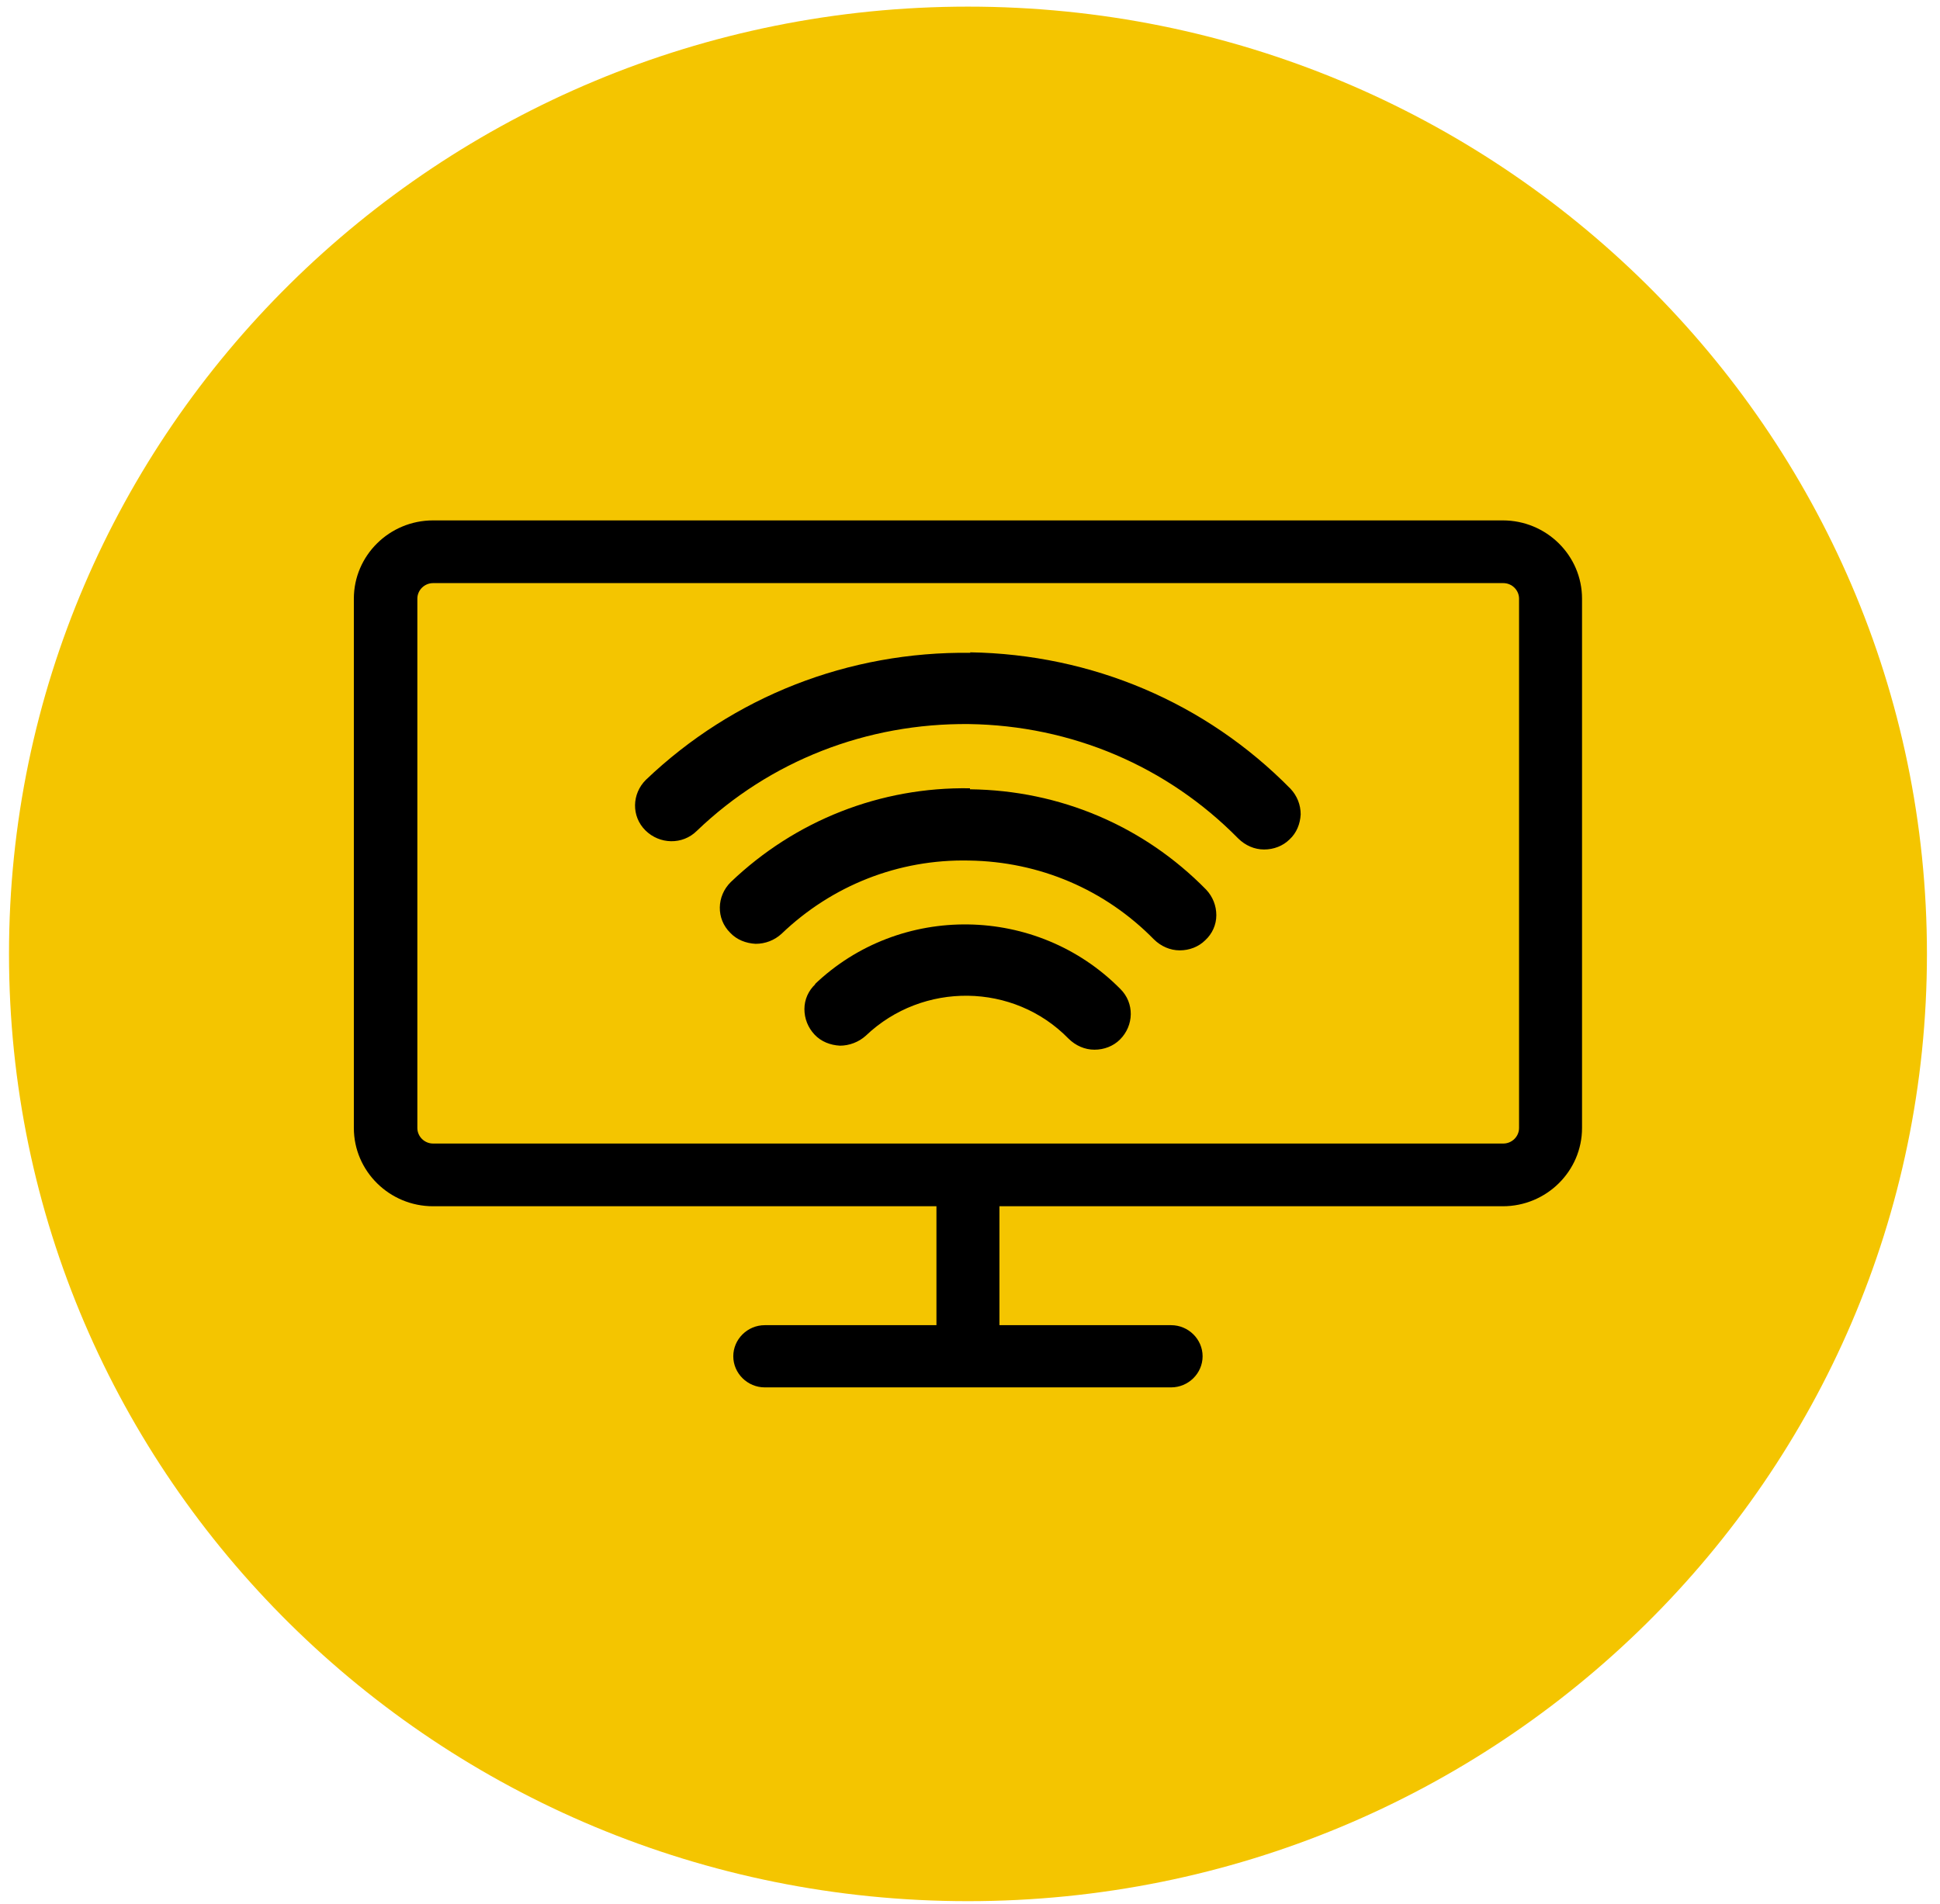
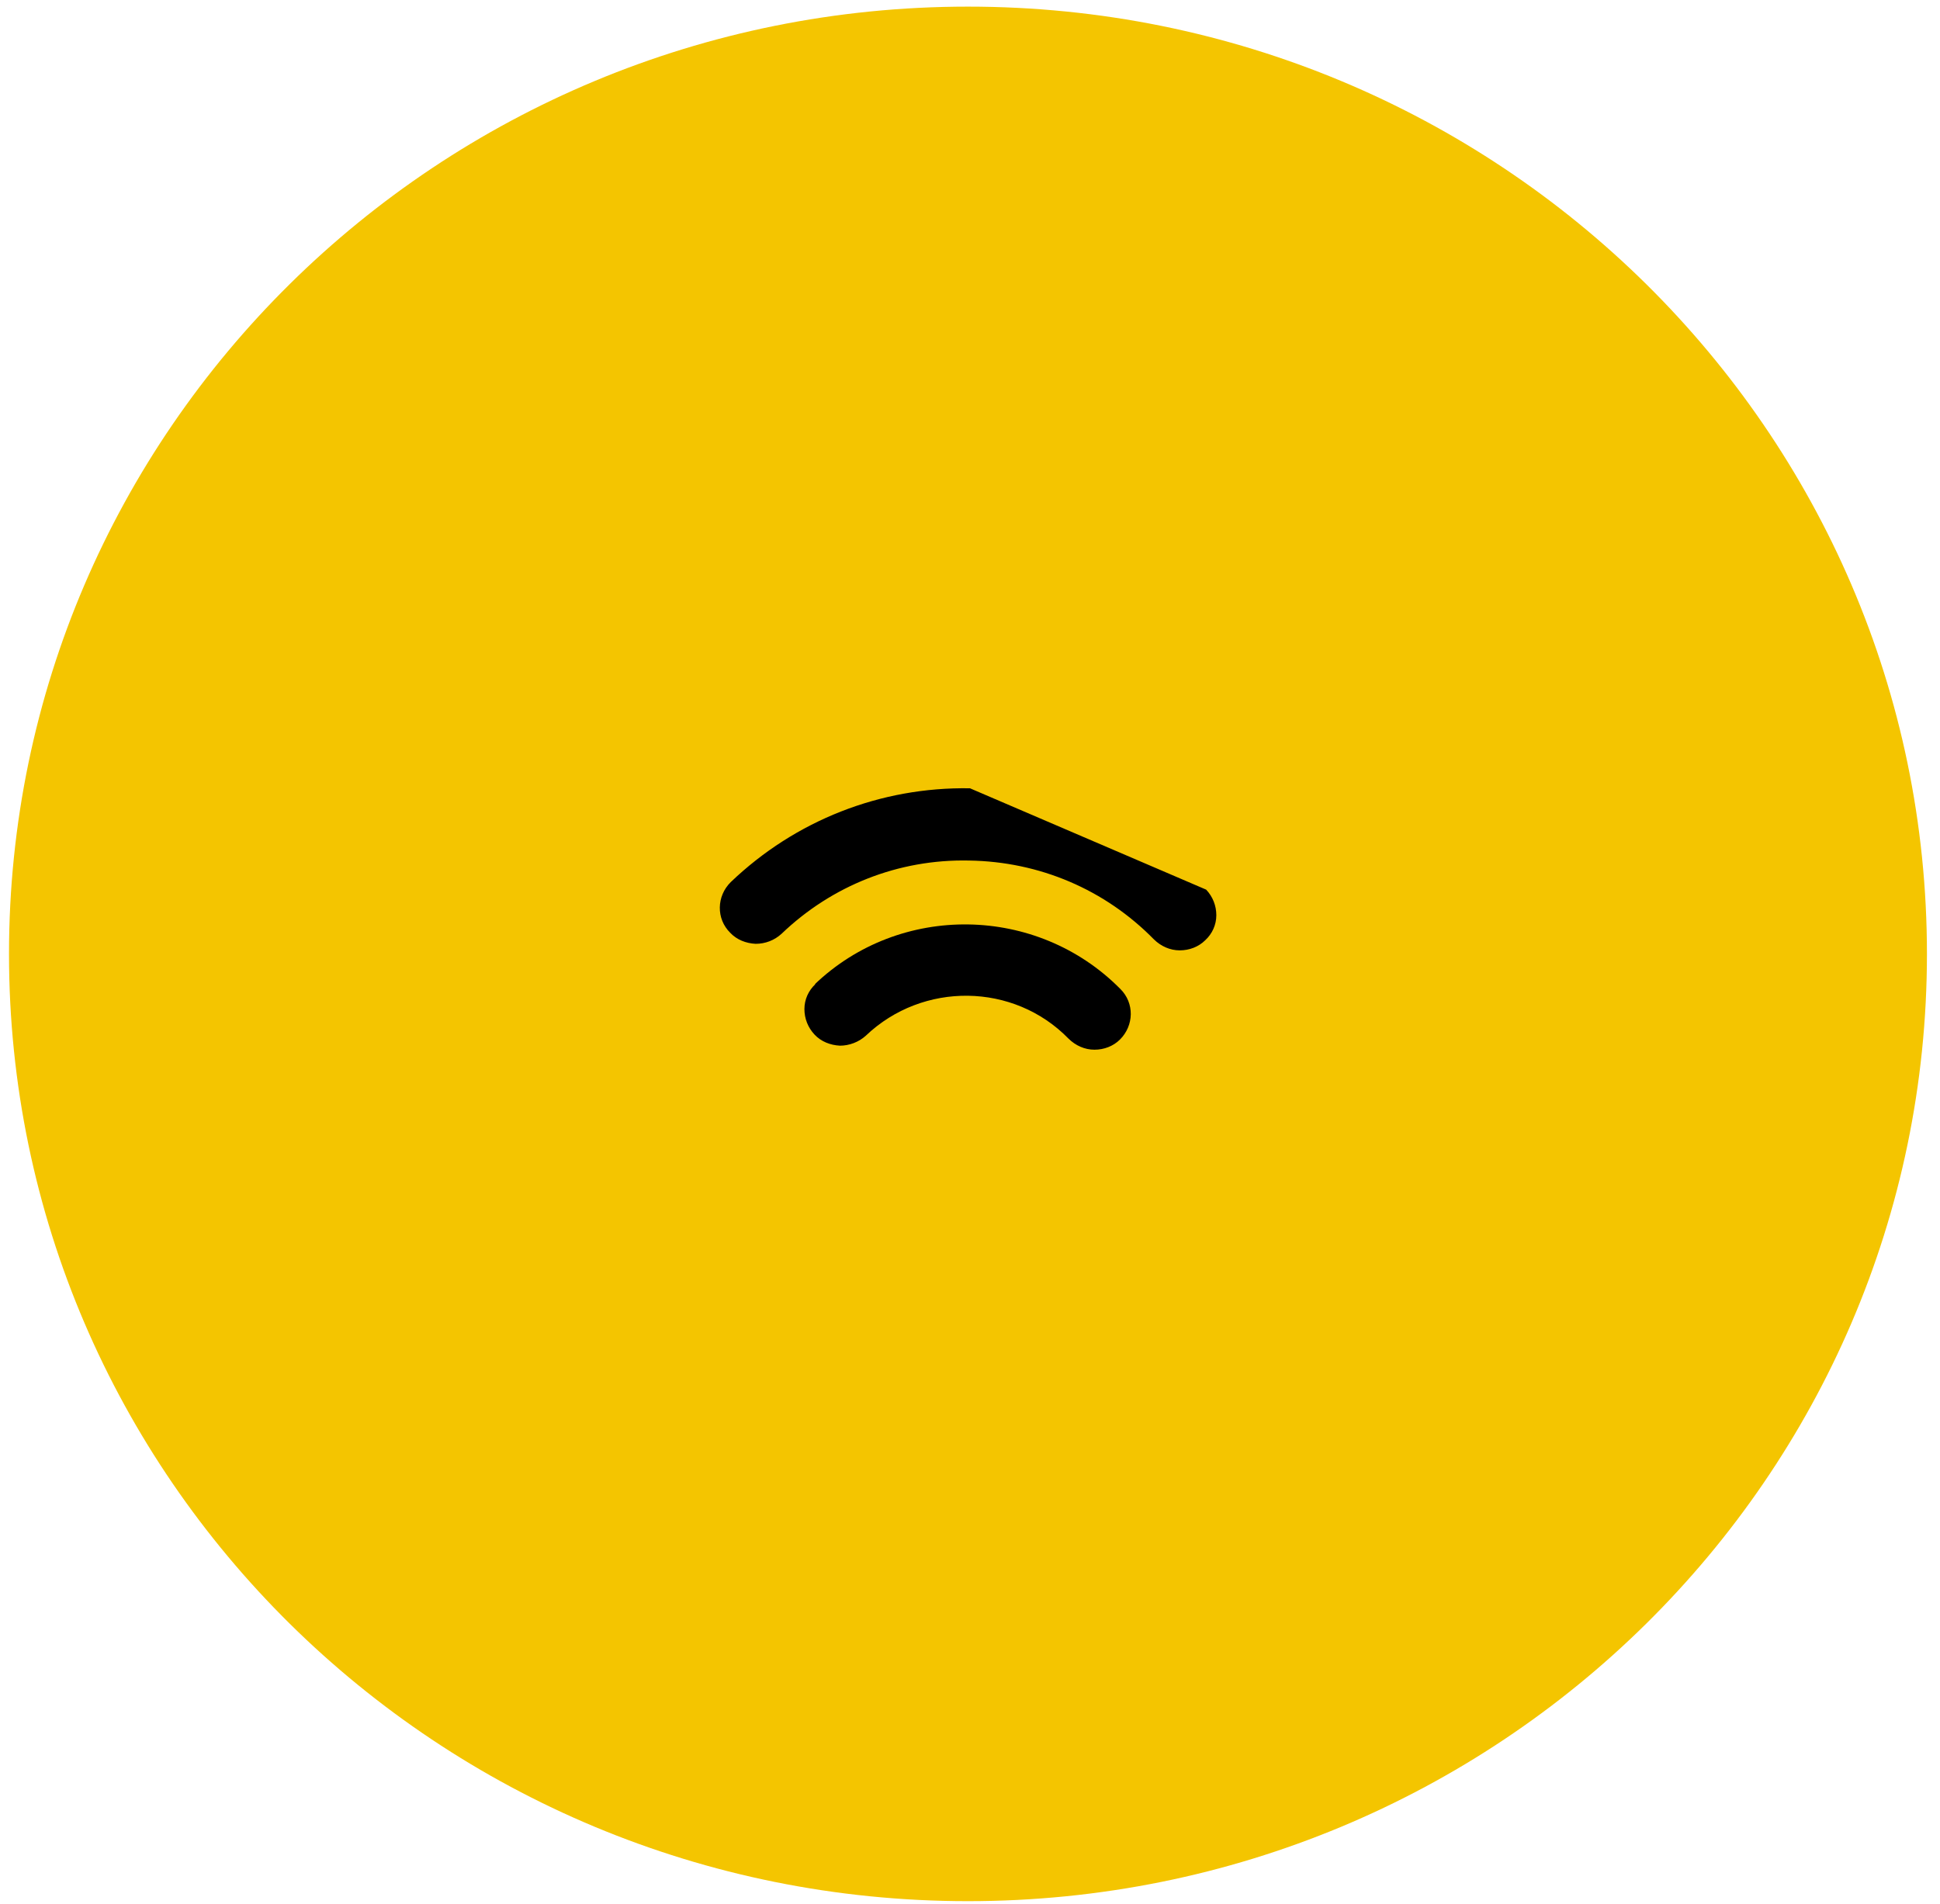
<svg xmlns="http://www.w3.org/2000/svg" width="108" height="106" viewBox="0 0 108 106" fill="none">
  <g id="Layer_1" clip-path="url(#clip0_13123_14382)">
    <path id="Vector" d="M53.887 105.855C83.379 105.855 107.273 82.249 107.273 53.112C107.273 23.975 83.379 0.369 53.887 0.369C24.395 0.369 0.501 23.975 0.501 53.112C0.501 82.249 24.395 105.855 53.887 105.855Z" fill="#F4C500" />
-     <path id="Vector_2" d="M84.566 62.805C84.566 63.28 84.17 63.671 83.689 63.671H24.11C23.63 63.671 23.234 63.28 23.234 62.805V33.333C23.234 32.858 23.63 32.467 24.11 32.467H83.689C84.17 32.467 84.566 32.858 84.566 33.333V62.805ZM83.689 28.975H24.11C21.679 28.975 19.699 30.93 19.699 33.333V62.805C19.699 65.207 21.679 67.163 24.11 67.163H52.132V73.784H42.575C41.614 73.784 40.822 74.566 40.822 75.516C40.822 76.466 41.614 77.248 42.575 77.248H65.196C66.158 77.248 66.949 76.466 66.949 75.516C66.949 74.566 66.158 73.784 65.196 73.784H55.639V67.163H83.661C86.093 67.163 88.072 65.207 88.072 62.805V33.333C88.072 30.93 86.093 28.975 83.661 28.975" fill="black" />
-     <path id="Vector_3" d="M54.029 36.348C47.243 36.264 40.824 38.779 35.961 43.416C35.169 44.198 35.141 45.455 35.932 46.237C36.724 47.02 37.997 47.048 38.788 46.266C42.86 42.355 48.261 40.259 53.944 40.315C59.656 40.399 64.972 42.662 68.931 46.684C69.327 47.076 69.836 47.299 70.373 47.299C70.91 47.299 71.419 47.103 71.787 46.74C72.183 46.377 72.381 45.874 72.409 45.344C72.409 44.813 72.211 44.31 71.844 43.919C67.121 39.114 60.788 36.432 54.001 36.32" fill="black" />
-     <path id="Vector_4" d="M53.999 43.891C49.022 43.808 44.272 45.679 40.68 49.115C39.889 49.898 39.86 51.155 40.652 51.937C41.02 52.328 41.529 52.523 42.066 52.551C42.603 52.551 43.112 52.356 43.508 51.993C46.307 49.311 50.012 47.83 53.942 47.914C57.873 47.97 61.52 49.534 64.235 52.3C64.631 52.691 65.14 52.915 65.677 52.915C66.214 52.915 66.723 52.719 67.091 52.356C67.487 51.993 67.713 51.49 67.713 50.959C67.713 50.428 67.515 49.925 67.147 49.534C63.669 45.987 59.004 44.003 53.999 43.947" fill="black" />
+     <path id="Vector_4" d="M53.999 43.891C49.022 43.808 44.272 45.679 40.68 49.115C39.889 49.898 39.86 51.155 40.652 51.937C41.02 52.328 41.529 52.523 42.066 52.551C42.603 52.551 43.112 52.356 43.508 51.993C46.307 49.311 50.012 47.83 53.942 47.914C57.873 47.97 61.52 49.534 64.235 52.3C64.631 52.691 65.14 52.915 65.677 52.915C66.214 52.915 66.723 52.719 67.091 52.356C67.487 51.993 67.713 51.49 67.713 50.959C67.713 50.428 67.515 49.925 67.147 49.534" fill="black" />
    <path id="Vector_5" d="M45.404 54.786C45.008 55.149 44.782 55.652 44.782 56.183C44.782 56.714 44.98 57.216 45.348 57.607C45.715 57.998 46.224 58.194 46.762 58.222C47.271 58.222 47.808 58.026 48.204 57.663C51.371 54.646 56.432 54.702 59.486 57.831C59.882 58.222 60.391 58.446 60.928 58.446C61.465 58.446 61.974 58.25 62.342 57.887C63.134 57.105 63.162 55.847 62.37 55.065C57.733 50.372 50.098 50.26 45.348 54.814" fill="black" />
  </g>
  <defs>
    <clipPath id="clip0_13123_14382">
      <rect width="106.772" height="105.486" fill="white" transform="translate(0.501 0.369)" />
    </clipPath>
  </defs>
</svg>